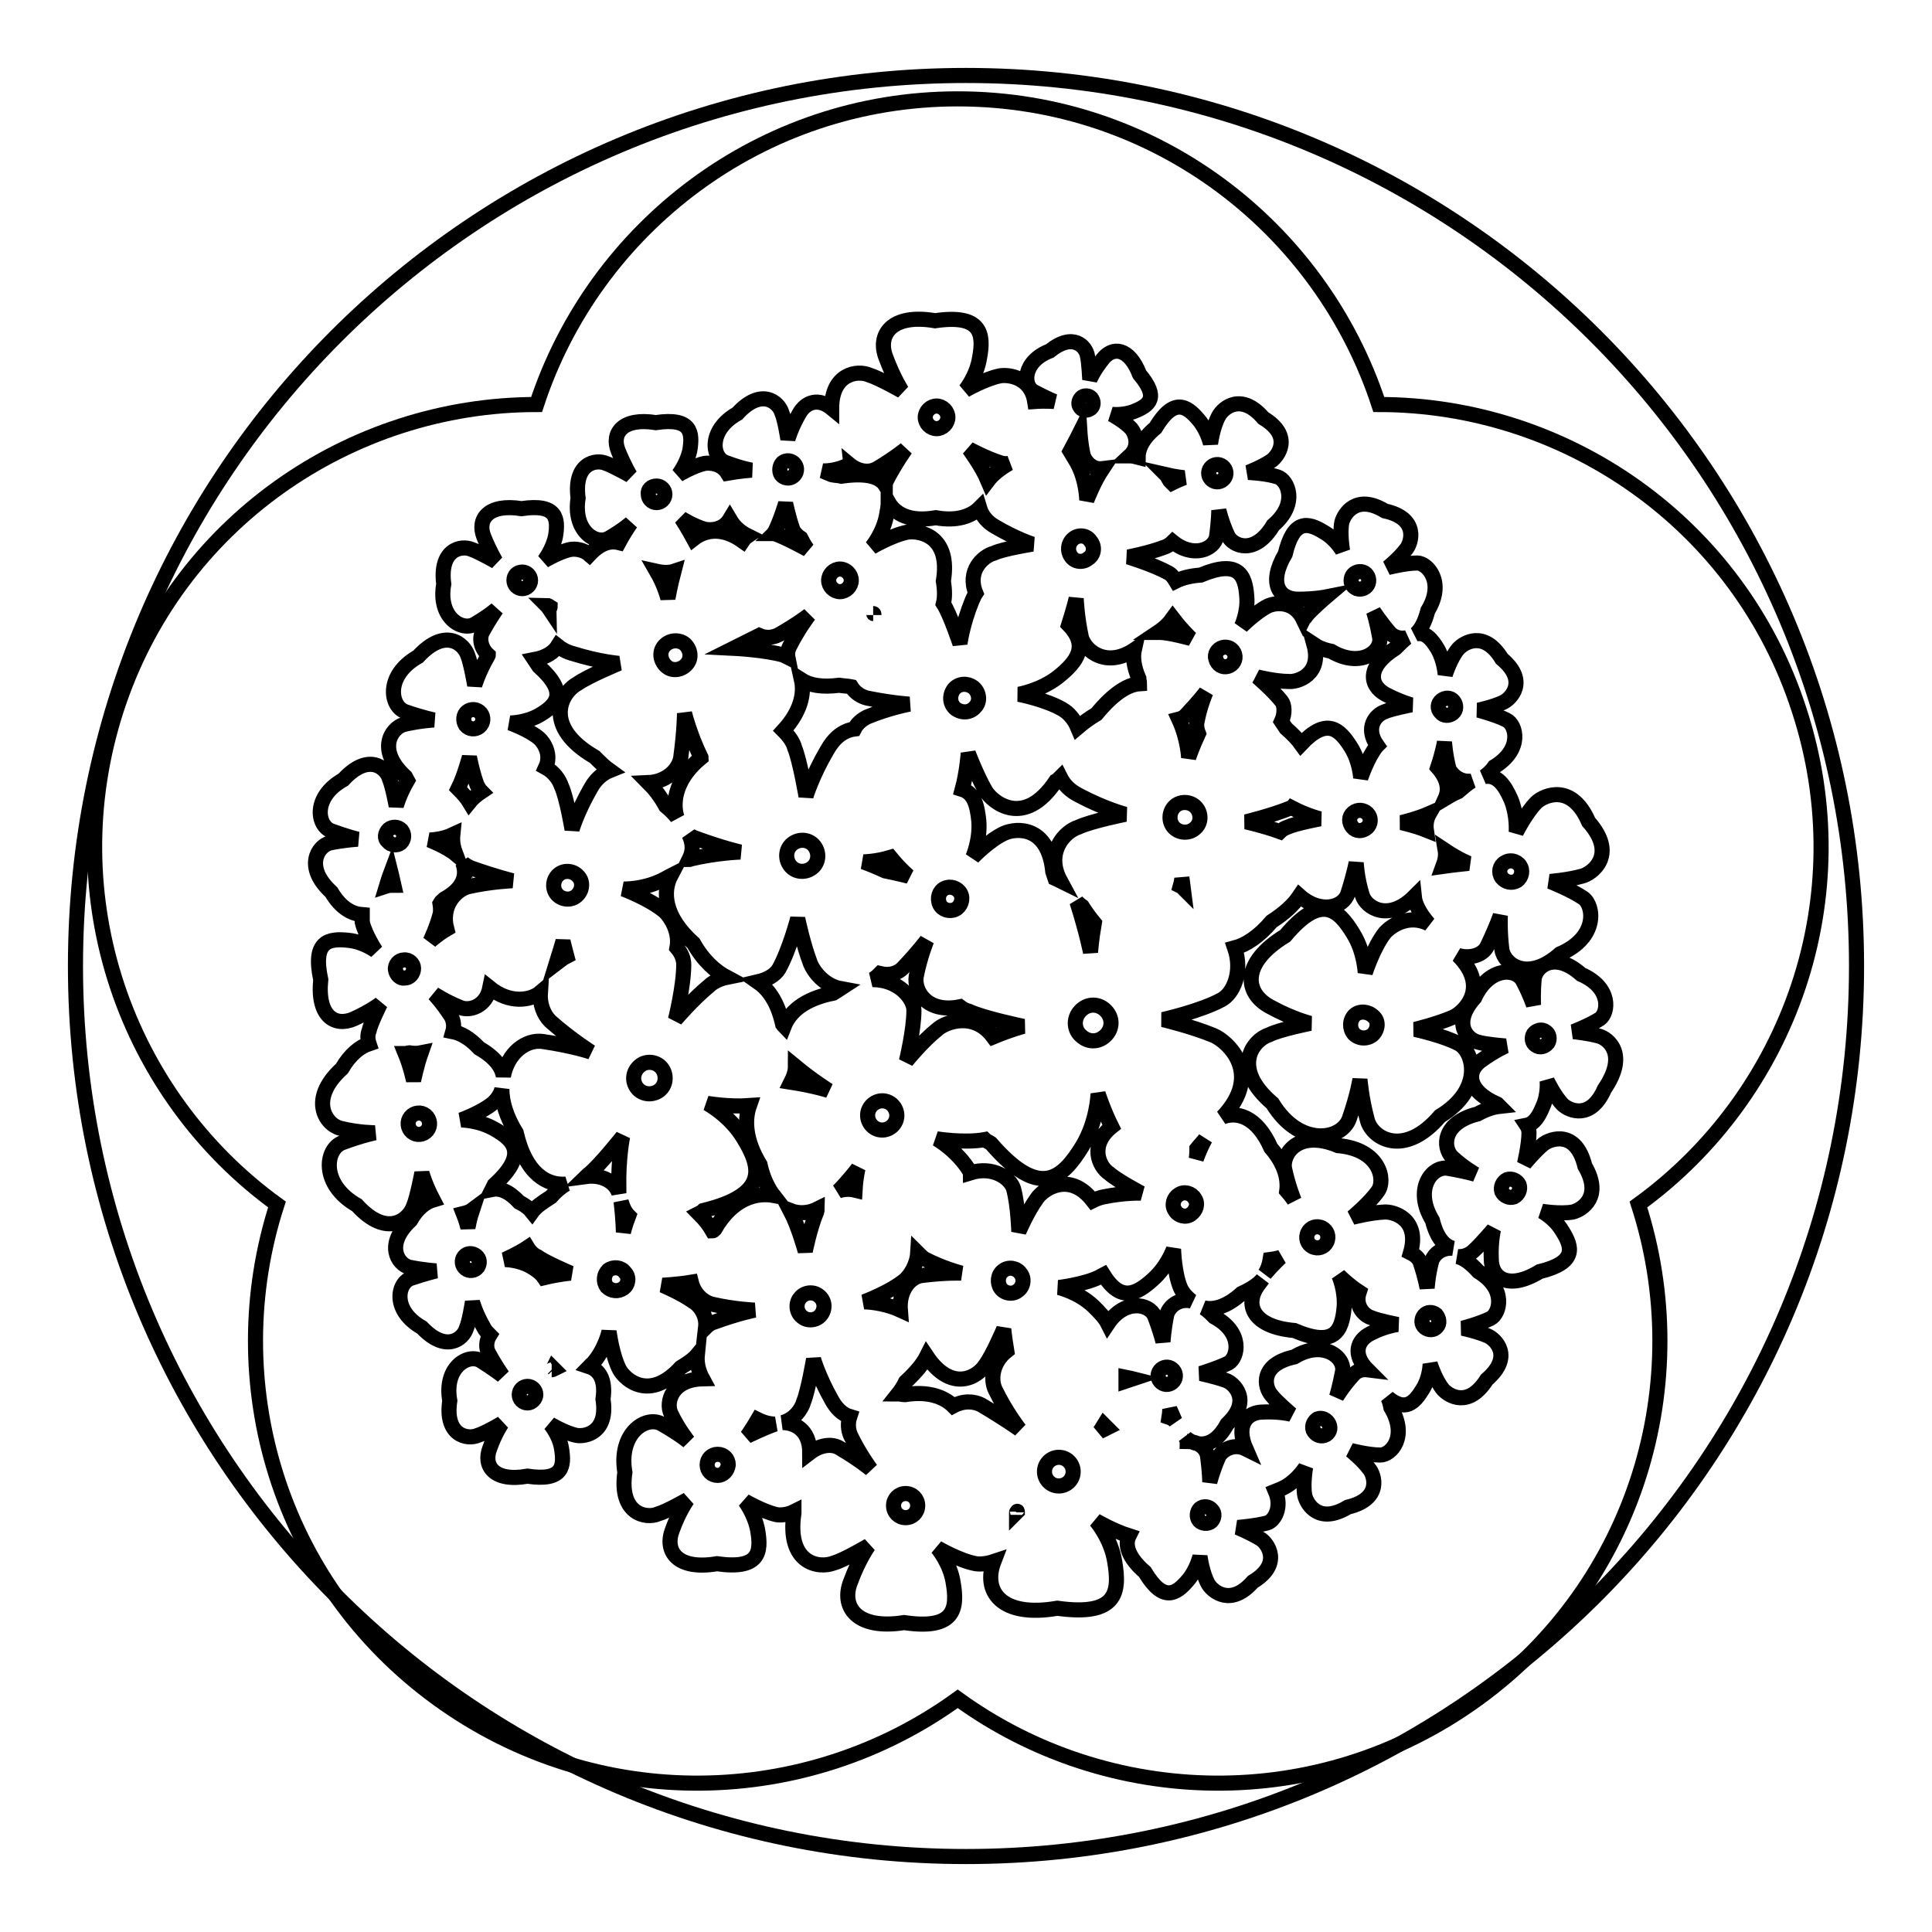
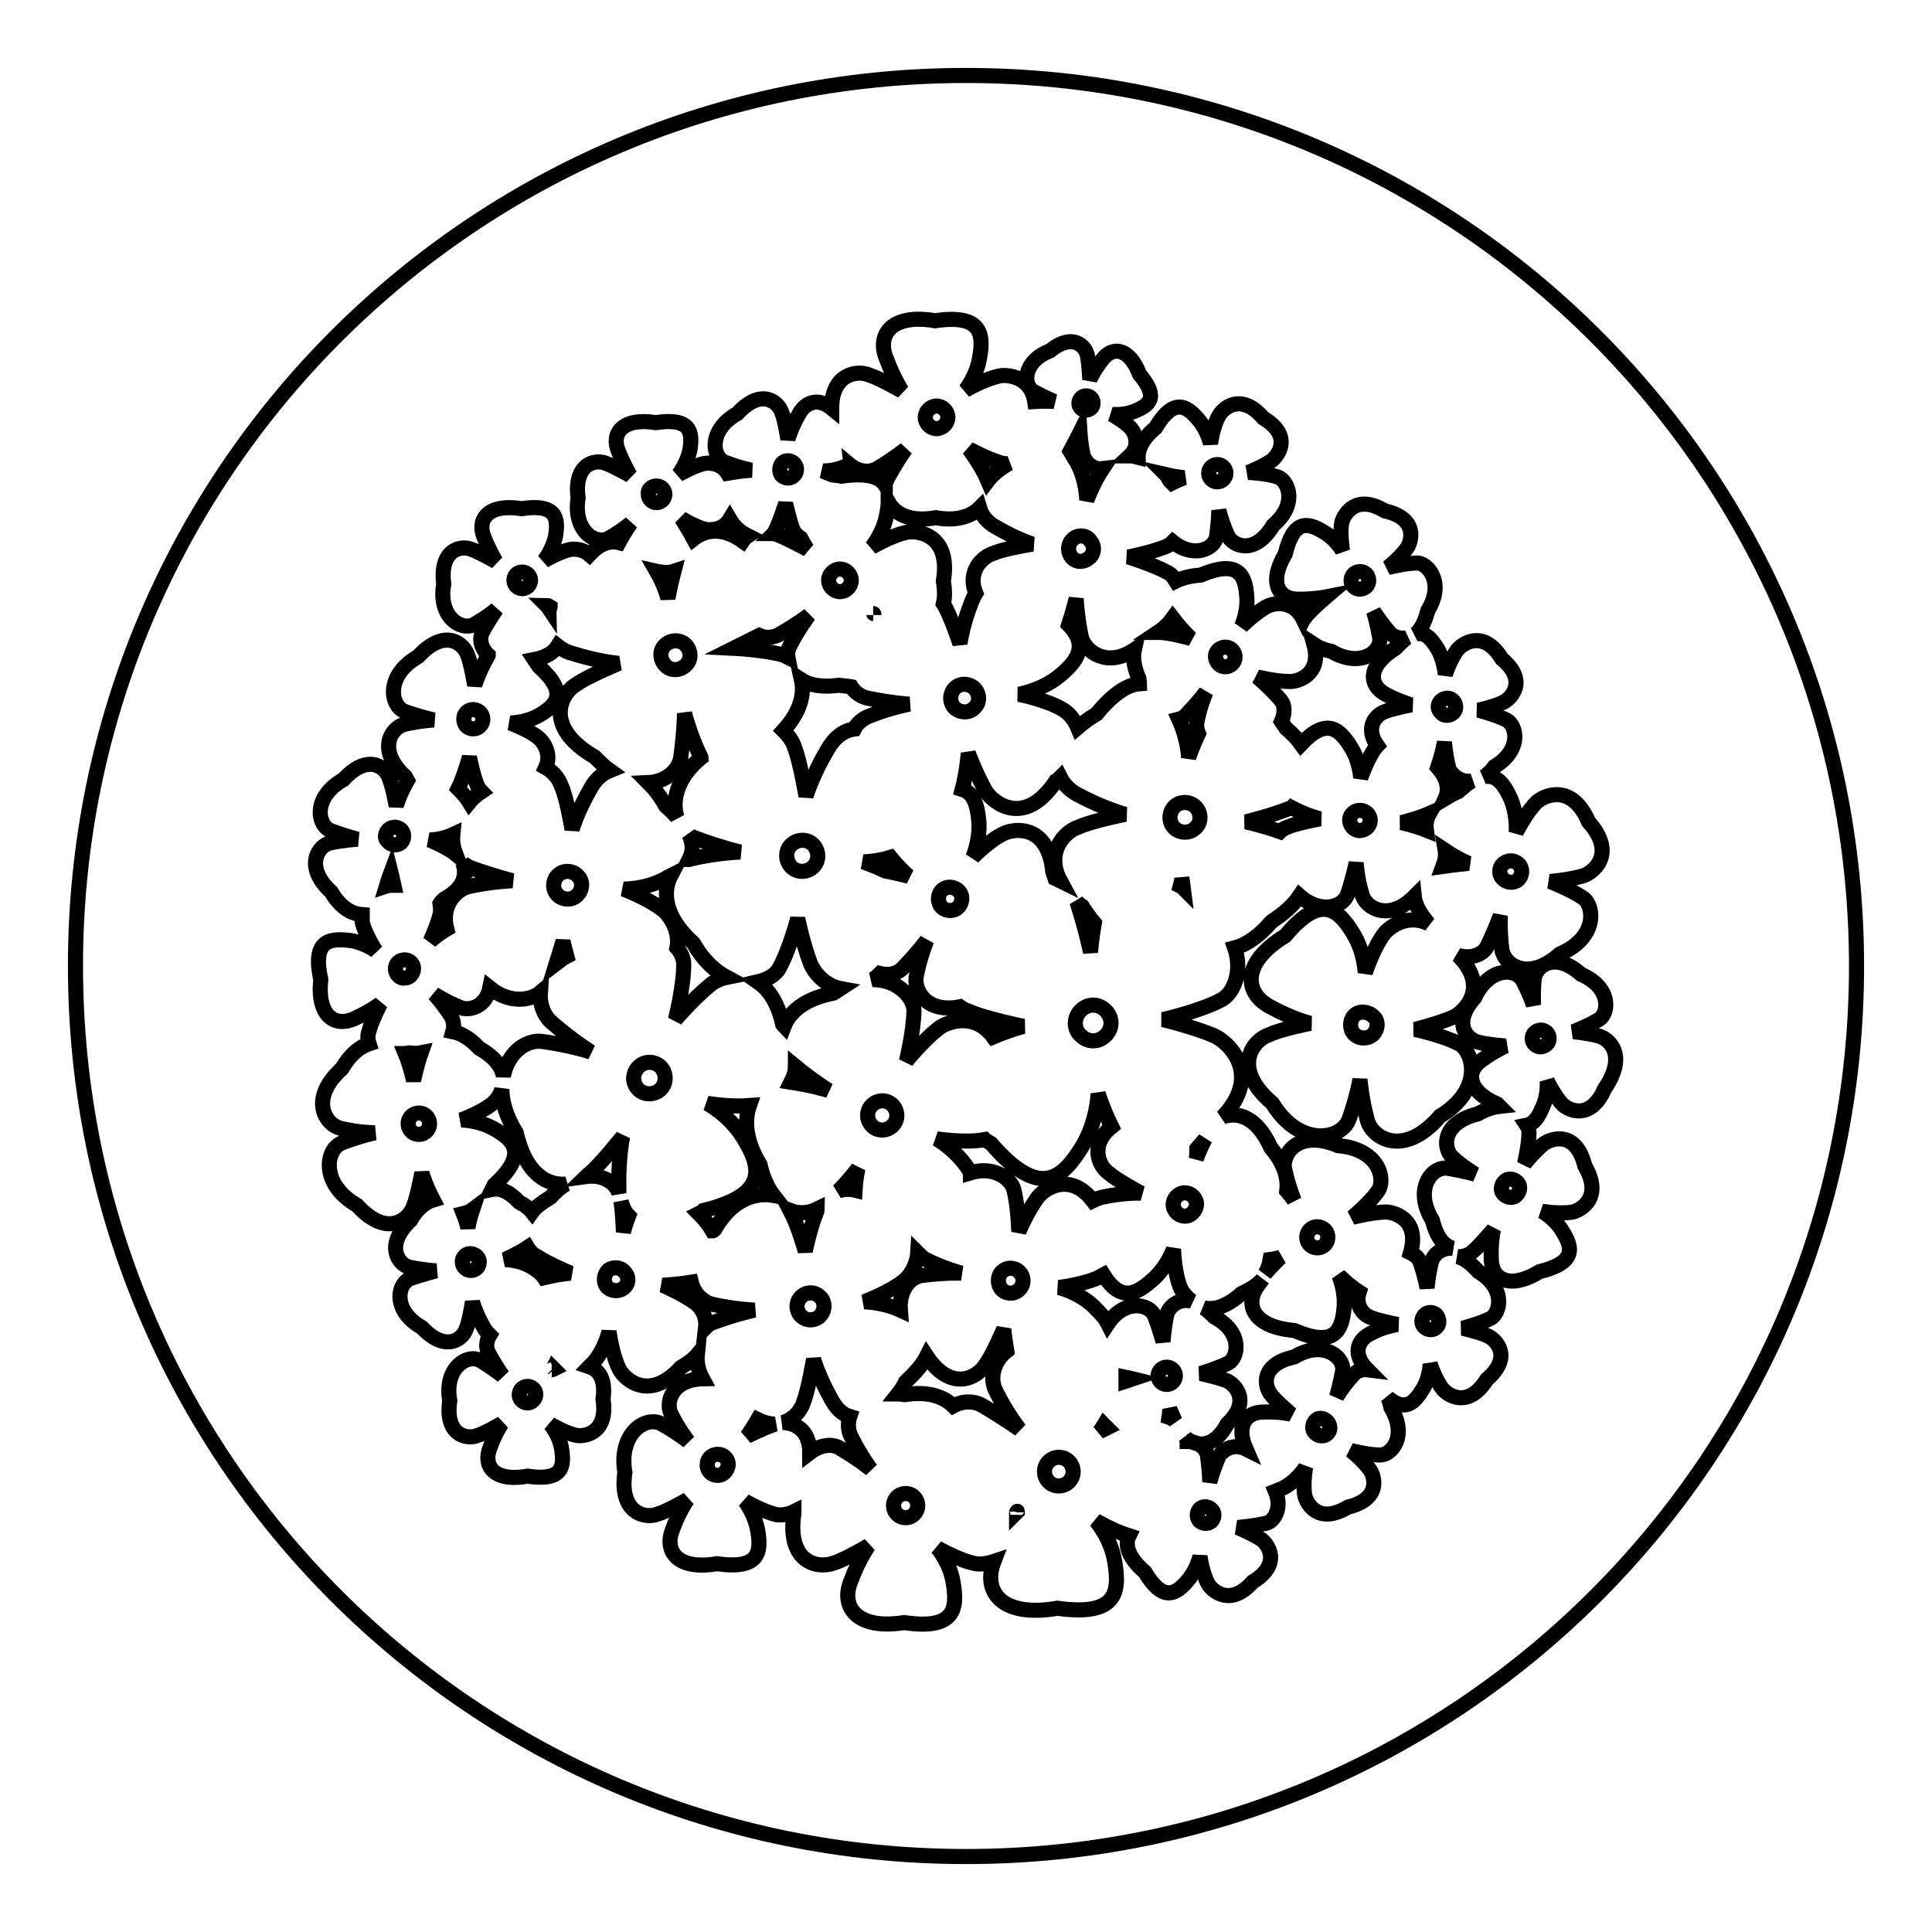
<svg xmlns="http://www.w3.org/2000/svg" version="1.1" x="0px" y="0px" viewBox="0 0 256 256" enable-background="new 0 0 256 256" xml:space="preserve">
  <g>
-     <path stroke-width="2" fill-opacity="0" stroke="#000000" d="M238.4,94.1c-8-24.8-31-40.5-55.7-40.5C175,30.1,153,13.1,126.9,13.1c-26,0-48.1,17-55.8,40.5 c-24.7,0-47.7,15.7-55.7,40.5c-8,24.8,1.3,51,21.3,65.5c-7.6,23.5,0.2,50.2,21.3,65.5c21.1,15.3,48.9,14.5,68.9,0 c20,14.5,47.8,15.3,68.9,0c21.1-15.3,28.9-42,21.3-65.5C237.1,145.1,246.5,118.9,238.4,94.1z" />
    <path stroke-width="2" fill-opacity="0" stroke="#000000" d="M10,128c0,65.2,52.8,118,118,118c65.2,0,118-52.8,118-118c0-65.2-52.8-118-118-118C62.8,10,10,62.8,10,128z " />
    <path stroke-width="2" fill-opacity="0" stroke="#000000" d="M211.9,137.3c-1.4-0.4-3.4-0.6-3.4-0.6s2.3-0.9,3.5-1.7c1.1-0.8,1.6-4.1-2.5-5.9c-3.5-3.1-5.9-1.1-6.2,0.5 c-0.2,1.9-0.1,3.6-0.1,3.6s-0.4-1.3-1.4-3.2c-0.9-1.8-4.5-1.9-6.4,2.2c-3.1,3.5-0.9,5.6,0.5,5.9c1,0.3,3.6,0.5,3.6,0.5 s-1.4,0.6-3.2,1.9c-2,1.4-2,4,2.1,5.8c0.1,0.1,0.2,0.2,0.3,0.3c-0.9,0.1-1.8,0.4-2.9,1c-4.8,1.2-4.6,4.5-3.4,5.7 c1.5,1.4,3.1,2.3,3.1,2.3s-1.3-0.4-3.7-0.8c-2.1-0.3-4.5,2.8-2,6.9c0.6,2.4,1.6,3.4,2.7,3.7c-1.5-0.1-2.5,0.8-2.8,1.7 c-0.5,1.9-0.6,3.6-0.6,3.6s-0.2-1.3-0.9-3.4c-0.2-0.6-0.7-1-1.3-1.3c1.3-4.5-2.3-5.5-3.5-5.4c-1.9,0.1-4.2,0.7-4.2,0.7 s2.3-1.9,3.4-3.5c1-1.4,0.3-5.5-5.3-6c-5.3-2.2-7.4,1.1-7.1,3c0.5,2.4,1.3,4.3,1.3,4.3s-0.3-0.5-1-1.3c0.2-1.5-0.2-3.5-2.1-5.7 c-1.9-4.3-4.6-4.8-6.4-4.1c5.4-5.7,0.7-10-1.2-10.8c-2.9-1.2-6.7-2.1-6.7-2.1s4.9-1.1,7.7-2.6c1.6-0.8,2.9-3.7,1.8-6.9 c1.5-0.4,3.2-1.5,4.9-3.5c1.7-1.1,2.9-2.2,3.7-3.4c2.7,2.4,5.8,1.6,6.4-0.3c0.8-2.5,1.1-4.1,1.1-4.1s0.1,2.1,0.8,4.3 c0.5,1.7,3.5,3.6,6.9,0.2c0.1,1,0.7,2.2,1.9,3.6c-2.6-1.3-4.9,0.2-5.8,1.2c-1.5,1.9-2.6,5.3-2.6,5.3s-0.1-2.8-1.6-5.2 c-2-3.3-4.3-5.3-9,0.3c-5.9,3.6-5.4,7.6-2,9.4c2.9,1.6,5.3,2.2,5.3,2.2s-4,0.8-5.4,1.5c-2.2,0.7-5.1,4.4,0.4,9.1 c3.6,5.9,9.2,4.9,10.2,2c1.1-3.2,1.4-5.2,1.4-5.2s0.2,2.6,1,5.5c0.7,2.4,4.9,4.9,9.6-0.6c5.9-3.6,4.4-8.6,2.5-9.6 c-2.1-1.1-5.8-1.9-5.8-1.9s2.9-0.7,5-1.6c1.4-0.6,5-3.9,0.7-8.2c1.7,0.5,3.4-0.1,3.9-1.3c1.2-2.5,1.7-4,1.7-4s-0.1,2.1,0.2,4.5 c0.3,2,3.4,4.4,7.7,0.6c5.1-2.2,4.5-6.4,3.1-7.4c-1.6-1.1-4.4-2.2-4.4-2.2s2.4-0.2,4.2-0.7c1.3-0.3,4.8-2.8,0.9-7.2 c-2.2-5.1-5.8-3.6-6.9-2.6c-1.4,1.4-2.7,4-2.7,4s0.2-2.2-0.7-4.4c-0.8-1.8-1.8-3.3-3.5-3c0.4-0.3,0.9-0.7,1.3-1.3 c3.8-2.3,2.9-5.6,1.6-6.2c-1.4-0.7-3.7-1.3-3.7-1.3s1.9-0.4,3.2-1c1-0.4,3.5-2.8-0.1-5.8c-2.3-3.8-5-2.2-5.8-1.3 c-1,1.2-1.7,3.4-1.7,3.4s-0.1-1.8-1-3.4c-0.8-1.3-1.6-2.3-2.9-2c0.7-0.6,1.2-1.6,1.6-3.1c2.3-3.8-0.1-6.3-1.4-6.3 c-1.5,0-3.9,0.6-3.9,0.6s1.5-1.2,2.4-2.4c0.7-0.8,1.8-4.1-2.8-5.1c-3.8-2.3-5.4,0.4-5.7,1.5c-0.3,1.5,0.1,3.8,0.1,3.8 s-0.9-1.6-2.5-2.5c-2.1-1.3-4-1.7-5.1,2.9c-2.3,3.9-0.8,6,1.7,6c2.2,0,3.7-0.3,3.7-0.3s-2,1.7-2.6,2.5c-0.1,0.2-0.3,0.3-0.4,0.5 c-1.2-2.5-3.6-2.3-4.7-1.8c-1.6,0.8-3.5,2.7-3.5,2.7s0.9-1.9,0.7-4c-0.2-2.8-1.1-4.9-6.1-2.8c-1.4,0.1-2.5,0.4-3.3,0.8 c-0.3-0.5-0.6-0.9-1-1.1c-2-1.1-5.3-2.1-5.3-2.1s2.7-0.5,4.8-1.3c0.3-0.1,0.7-0.3,1.1-0.7c2.7,2.2,5.5,1,5.8-0.7 c0.3-2.2,0.3-3.5,0.3-3.5s0.4,1.7,1.2,3.4c0.7,1.4,3.6,2.6,6-1.4c3.4-2.9,1.9-6,0.6-6.4c-1.5-0.5-3.9-0.6-3.9-0.6s1.8-0.7,3-1.5 c0.9-0.6,3-3.3-1-5.7c-2.9-3.4-5.3-1.4-5.9-0.3c-0.8,1.4-1.1,3.7-1.1,3.7s-0.4-1.8-1.6-3.2c-1.6-1.9-3.3-2.9-5.7,1.1 c-1.7,1.4-2.3,2.8-2.3,3.9c-0.4-0.1-0.7-0.2-1.1-0.2c1.4-1.3,0.7-3,0.2-3.6c-0.9-1-2.6-1.9-2.6-1.9s1.5,0.2,3-0.4 c2-0.8,3.3-1.8,0.7-4.9c-1.4-3.6-3.6-3.7-4.9-2c-1.2,1.5-1.7,2.7-1.7,2.7s-0.1-2.2-0.3-3.1c-0.2-1.3-1.9-3.2-5-0.7 c-3.6,1.4-3.6,4.6-2.1,5.4c1.7,0.9,2.7,1.3,2.7,1.3s-1.2-0.1-2.6,0c-0.5-3.2-3.4-3.6-4.6-3.4c-2,0.4-4.6,1.9-4.6,1.9 s1.5-1.8,1.9-4.3c0.6-3.2,0.2-5.8-5.9-4.9c-5.8-1-7.7,1.9-6.5,4.9c1,2.7,2.1,4.4,2.1,4.4s-3-1.7-4.3-2.1c-1.6-0.7-5-0.2-5,4.4 c-1.7-1.4-3.4-0.9-4.3,0.7c-1.1,1.9-1.5,3.4-1.5,3.4s-0.4-2.6-0.8-3.5c-0.4-1.4-2.7-3.4-5.9,0.1c-3.9,2.2-3.4,5.9-1.5,6.5 c2.1,0.8,3.4,1,3.4,1s-1.5,0.1-3.2,0.4c-0.8-1.3-2.3-1.4-3-1.3c-1.5,0.3-3.5,1.5-3.5,1.5s1.1-1.4,1.5-3.2c0.4-2.4,0.2-4.4-4.5-3.7 c-4.4-0.7-5.9,1.4-5,3.7c0.8,2,1.6,3.3,1.6,3.3s-2.3-1.3-3.2-1.6c-1.4-0.6-4.3,0-3.7,4.6c-0.7,4.4,2.4,6.3,4.1,5.3 c1.9-1.1,2.9-2,2.9-2s-0.8,1.1-1.6,2.6c-1.2-0.3-2.5,0.1-3.9,1.6c-0.8-0.7-1.9-0.8-2.5-0.7c-1.5,0.3-3.5,1.5-3.5,1.5 s1.1-1.4,1.5-3.2c0.4-2.4,0.2-4.4-4.5-3.7c-4.4-0.7-5.9,1.4-5,3.7c0.8,2,1.6,3.3,1.6,3.3s-2.3-1.3-3.2-1.6c-1.4-0.6-4.3,0-3.7,4.6 c-0.8,4.4,2.4,6.3,4.1,5.3c1.9-1.1,2.9-2,2.9-2s-1,1.4-1.9,3.1c-0.4,0.8-0.2,2.1,0.8,3c0,0.1-0.1,0.1-0.1,0.2 c-1.2,2.1-1.7,3.8-1.7,3.8s-0.5-2.9-0.9-3.9c-0.5-1.6-3-3.8-6.6,0.1c-4.4,2.5-3.7,6.6-1.7,7.3c2.3,0.8,3.8,1.1,3.8,1.1 s-1.9,0.1-4,0.6c-1.7,0.5-3.6,3.4,0.2,6.9c0.1,0.2,0.2,0.3,0.3,0.5c-1.1,1.9-1.5,3.4-1.5,3.4s-0.5-2.7-0.9-3.6 c-0.4-1.5-2.8-3.5-6.1,0.1c-4.1,2.3-3.5,6.1-1.6,6.8c2.2,0.8,3.5,1.1,3.5,1.1s-1.8,0.1-3.7,0.5c-1.6,0.4-3.4,3.2,0.2,6.5 c1.3,2.2,2.8,2.9,4.1,3c0,0.4,0,0.8,0,1c0.4,1.7,1.8,3.8,1.8,3.8s-1.6-1.2-3.6-1.4c-2.7-0.3-4.8,0.1-3.7,5.2 c-0.5,4.9,1.9,6.3,4.4,5.2c2.2-1,3.5-2,3.5-2s-1.3,2.6-1.5,3.6c-0.2,0.5-0.2,1.1,0,1.7c-1.2,0.4-2.5,1.4-3.6,3.3 c-4.4,4-2.2,7.4-0.2,7.9c2.4,0.6,4.6,0.6,4.6,0.6s-1.6,0.3-4.3,1.3c-2.3,0.8-3,5.5,1.9,8.3c4,4.4,6.9,1.9,7.5,0.1 c0.5-1.2,1.1-4.4,1.1-4.4s0.4,1.5,1.5,3.6c-1,0.3-2.1,1.1-3,2.7c-3.4,3.2-1.7,5.8-0.2,6.2c1.9,0.4,3.6,0.5,3.6,0.5s-1.3,0.3-3.4,1 c-1.8,0.7-2.4,4.3,1.5,6.5c3.2,3.4,5.5,1.5,5.9,0.1c0.4-0.9,0.8-3.5,0.8-3.5s0.4,1.5,1.5,3.4c0.2,0.4,0.5,0.7,0.8,1 c-0.5,0.8-0.5,1.7-0.2,2.3c0.9,1.7,1.9,3.1,1.9,3.1s-1-0.8-2.9-2c-1.7-1-4.9,0.9-4.1,5.3c-0.7,4.6,2.3,5.2,3.7,4.6 c1-0.3,3.2-1.6,3.2-1.6s-0.9,1.3-1.6,3.3c-0.9,2.3,0.5,4.5,5,3.7c4.7,0.7,4.9-1.3,4.5-3.7c-0.3-1.8-1.5-3.2-1.5-3.2s2,1.2,3.5,1.5 c1.2,0.2,4.2-0.4,3.5-4.8c0.4-2.7-0.6-3.9-1.8-4.3c0.1-0.1,0.2-0.3,0.4-0.4c1.7-1.9,2.2-4.3,2.2-4.3s0.4,3.2,1.4,5.1 c0.8,1.4,4,4.2,8.1-0.3c1-0.6,1.7-1.1,2.2-1.7c-0.1,1,0.1,2.1,0.7,3.2c-4.1,0.1-4.9,3.1-4.2,4.6c1,2.1,2.3,3.7,2.3,3.7 s-1.2-1-3.5-2.3c-2-1.2-5.8,1.1-4.9,6.4c-0.8,5.5,2.8,6.2,4.4,5.5c1.1-0.3,3.9-1.9,3.9-1.9s-1.1,1.5-2,4c-1.1,2.8,0.6,5.4,5.9,4.5 c5.6,0.8,5.9-1.5,5.4-4.4c-0.4-2.2-1.7-3.9-1.7-3.9s2.4,1.4,4.2,1.8c0.6,0.1,1.5,0,2.3-0.4c0,0.1,0,0.2,0,0.2 c-1,6.7,3.3,7.4,5.3,6.6c1.4-0.4,4.6-2.3,4.6-2.3s-1.3,1.8-2.4,4.8c-1.3,3.3,0.8,6.4,7.1,5.4c6.7,1,7.1-1.8,6.5-5.3 c-0.4-2.6-2.1-4.6-2.1-4.6s2.9,1.7,5.1,2.1c0.6,0.1,1.5,0,2.4-0.3c-1.5,3.9,0.9,7.5,8.4,6.2c7.9,1.1,8.3-2.1,7.6-6.2 c-0.5-3.1-2.5-5.4-2.5-5.4s2.2,1.3,4.4,2c-0.6,1.2-0.1,2.9,2.1,4.8c2.4,4,4.1,3,5.7,1.1c1.2-1.4,1.6-3.2,1.6-3.2s0.3,2.3,1.1,3.7 c0.6,1,3,3,5.9-0.3c4-2.4,1.9-5.2,1-5.7c-1.3-0.8-3-1.5-3-1.5s2.4-0.2,3.9-0.6c1-0.3,2-2.1,1.1-4.2c0.5-0.2,1-0.4,1.5-0.7 c1.6-1,2.5-2.5,2.5-2.5s-0.4,2.3-0.1,3.8c0.3,1.2,1.9,3.8,5.7,1.5c4.6-1.1,3.5-4.3,2.8-5.1c-0.9-1.2-2.4-2.4-2.4-2.4 s2.3,0.6,3.9,0.6c1.4,0,3.7-2.4,1.4-6.3c-0.1-0.5-0.2-0.9-0.4-1.3c2.3,1.9,3.5,0.7,4.6-1.1c1-1.6,1-3.4,1-3.4s0.7,2.2,1.7,3.4 c0.8,0.9,3.4,2.5,5.8-1.3c3.6-3.1,1.1-5.4,0.1-5.8c-1.4-0.6-3.3-1-3.3-1s2.3-0.6,3.7-1.3c1.2-0.6,2.2-3.9-1.6-6.2 c-1-1.1-1.9-1.8-2.8-2c0.9,0.1,1.7-0.3,2.2-0.8c0.8-0.7,2.6-2.8,2.6-2.8s-0.4,1.6-0.3,3.9c0,2.6,2.3,4.2,6.4,1.7 c4.9-1.2,4.4-3.2,3-5.4c-1-1.7-2.7-2.6-2.7-2.6s2.4,0.4,4.1,0.1c1.2-0.3,4-2,1.6-6.1c-1.2-4.9-4.6-3.6-5.5-2.9 c-1.2,1-2.5,2.6-2.5,2.6s0.6-2.5,0.6-4.1c0-0.3-0.1-0.7-0.3-1c1-0.2,1.6-1.2,2.1-2.4c0.8-1.7,0.6-3.5,0.6-3.5s1,2.1,2.1,3.2 c0.9,0.8,3.7,2,5.5-2.1C215.8,139.6,213,137.6,211.9,137.3L211.9,137.3z M181.9,137.1c-0.7,0.6-1.8,0.6-2.5-0.1 c-0.6-0.7-0.6-1.8,0.1-2.5c0,0,0,0,0,0c0.7-0.6,1.8-0.5,2.5,0.2C182.7,135.3,182.6,136.4,181.9,137.1z M199.4,114.3 c0.6-0.4,1.5-0.3,2,0.4c0.4,0.6,0.3,1.5-0.4,2c0,0,0,0,0,0c-0.7,0.4-1.5,0.2-2-0.4C198.5,115.6,198.7,114.7,199.4,114.3z M160.4,62 c0.4-0.5,1.1-0.6,1.6-0.2c0.5,0.4,0.6,1.1,0.2,1.6l0,0c-0.4,0.5-1.1,0.6-1.6,0.2S160,62.5,160.4,62z M173.2,163.6 c0.2-0.8,1-1.2,1.7-1c0.8,0.2,1.2,1,1,1.7c-0.2,0.8-1,1.2-1.7,1C173.4,165.1,173,164.3,173.2,163.6z M169.7,166.6 c0,0-0.9,0.8-2.1,2.2c0.4-0.6,0.6-1.3,0.7-1.9C169.1,166.8,169.7,166.6,169.7,166.6L169.7,166.6z M159.7,150.9 c-0.8,1.5-1.2,2.7-1.2,2.7s0.1-0.5,0.1-1.4C159,151.7,159.4,151.3,159.7,150.9z M122.2,169c-1.7,0.2-3.1,2.1-2.9,4.6 c-2.4-1.1-4.8-1.1-4.8-1.1s3.5-1.3,5.4-2.9c0.7-0.6,1.6-2,1.7-3.6c0.3,0.3,0.6,0.6,0.9,0.8c2.5,1.3,4.9,1.9,4.9,1.9 S125.5,168.6,122.2,169z M108.8,174.2c-0.6,0.8-1.8,0.9-2.5,0.3c-0.8-0.6-0.9-1.8-0.3-2.5c0.6-0.8,1.8-0.9,2.5-0.3 C109.3,172.3,109.4,173.4,108.8,174.2L108.8,174.2z M108.2,160.6c-0.9,2.2-1.5,5.2-1.5,5.2s-0.9-3.3-2-5.4c1.3,0.5,2.6,0.3,3.6-0.2 C108.3,160.3,108.2,160.5,108.2,160.6z M94.7,162.9c-0.1,0.1-0.2,0.2-0.3,0.2c-0.4-0.7-1-1.5-1.8-2.3c0.2-0.1,0.4-0.2,0.6-0.4 c8.6-2.1,7.7-5.7,5.3-9.6c-1.8-3-4.8-4.6-4.8-4.6s2.9,0.5,5.6,0.3c-0.7,2-0.5,4.7,1.4,7.8c0.4,1.8,1.1,3.2,1.8,4.1 C100.3,158,97.1,158.7,94.7,162.9z M82.3,159.2c0.2,0.7,0.5,1.4,1,1.9c-0.5,1.3-0.7,2.2-0.7,2.2S82.6,161.8,82.3,159.2z  M69.9,165.3c0.3,0.5,0.8,1,1.3,1.2c1.1,0.8,4.4,2.2,4.4,2.2s-1.4,0.1-3.5,0.6c-0.4-0.6-1.1-1.1-1.8-1.5c-1.6-0.9-3.4-0.9-3.4-0.9 S68.7,166.1,69.9,165.3z M73,158.6c-1.1,0.7-2,1.3-2.5,2c-0.4-0.5-0.9-0.9-1.7-1.3c-1.4-1.5-2.6-1.9-3.6-1.7 c0.1-0.2,0.2-0.4,0.3-0.6c4.4-4,2.7-5.9,0-7.4c-2.1-1.2-4.4-1.2-4.4-1.2s2.8-1,4.3-2.3c0.4-0.4,0.9-1,1.1-1.8 c0,1.7,0.6,3.7,1.9,5.8c1.3,5.6,4.2,7,6.6,6.8C74.3,157.3,73.6,157.9,73,158.6L73,158.6z M52.4,128.5c-0.1-0.7,0.5-1.3,1.1-1.3 c0.7-0.1,1.3,0.5,1.3,1.1c0,0,0,0,0,0c0,0.7-0.5,1.3-1.2,1.3C53.1,129.7,52.5,129.2,52.4,128.5z M60,110.6c-0.1,1,0.1,1.8,0.4,2.6 c-1.2-1-3.5-1.9-3.5-1.9S58.5,111.3,60,110.6z M58.9,119.1c2.9-1.6,2.9-3.5,2.4-4.8c0.3,0.3,0.7,0.5,1.1,0.7 c3.4,1.2,5.5,1.7,5.5,1.7s-2.8,0.1-5.9,0.8c-1.7,0.5-3.6,2.6-2.8,5.6c-1.2,0.7-2.2,1.6-2.2,1.6s0.9-1.9,1.3-3.5 c0.1-0.3,0.1-0.9,0-1.5C58.4,119.5,58.7,119.3,58.9,119.1z M62.6,160.3c-0.4,1.2-0.6,2.4-0.6,2.4s-0.2-0.9-0.6-1.9 C61.8,160.7,62.2,160.6,62.6,160.3z M71.9,138c-2.2-0.3-4.6,1.5-5.2,4.6c-0.2-1.2-1.1-2.5-3.2-3.7c-1.3-1.4-2.5-2-3.5-2.2 c0.2-0.7,0.1-1.4-0.2-2c-1.3-2-2.3-3-2.3-3s1.5,1,3.5,1.8c1.2,0.5,3.4-0.1,3.9-2.6c2.6,2.1,5.4,1.7,6.7,0.6 c-0.1,1.5,0.4,2.9,1.3,3.8c2.7,2.4,5.4,4.1,5.4,4.1S76,138.6,71.9,138z M90.7,85.3c0.8,0.7,1,1.9,0.3,2.7c-0.7,0.8-1.9,1-2.7,0.3 l0,0c-0.8-0.7-1-1.9-0.3-2.7C88.7,84.8,89.9,84.7,90.7,85.3z M90.2,100.4c0.5-3.7,0.5-5.9,0.5-5.9s0.7,2.8,2.1,5.7 c0,0.1,0.1,0.1,0.1,0.2c-3.2,2.6-3.9,5.7-3.2,7.9c-0.4-0.5-0.9-1-1.5-1.5c-0.7-1.3-1.5-2.3-2.3-3.1 C88.2,103.6,89.9,102.1,90.2,100.4z M100.6,84.2c0.9,0.4,1.8,0.3,2.6-0.1c2.6-1.5,4-2.6,4-2.6s-1.4,1.8-2.6,4.2 c-0.2,0.4-0.3,0.9-0.2,1.4c-0.2-0.1-0.4-0.2-0.6-0.3c-2.5-0.7-6.6-0.9-6.6-0.9S98.8,85.1,100.6,84.2z M115.7,81.3 c0,0,0.1,0,0.1,0.1c0,0,0,0,0,0.1C115.8,81.3,115.7,81.3,115.7,81.3z M140.5,103c0.5,1,1.3,1.8,2.5,2.4c3.4,1.8,6.1,2.5,6.1,2.5 s-4.5,0.9-6.2,1.7c-1.9,0.6-4.4,3.4-2.4,7.1c-0.2-0.1-0.5-0.2-0.7-0.3c-0.1-0.3-0.2-0.6-0.3-0.9c-0.6-6.1-4.8-5.8-6.4-5.1 c-2,0.9-4.2,3.2-4.2,3.2s1-2.3,0.8-4.8c-0.2-2-0.6-3.7-2.2-4.2c0.6-2.2,0.8-4.8,0.8-4.8s1.1,2.9,2.3,5c0.9,1.5,5.1,5,9.3-1.3 C140.1,103.4,140.3,103.2,140.5,103L140.5,103z M143.1,134c0.9-1,2.3-1.1,3.3-0.2h0c1,0.9,1.1,2.3,0.2,3.3c0,0,0,0,0,0 c-0.9,1-2.3,1.1-3.3,0.2c0,0,0,0,0,0C142.3,136.5,142.2,135,143.1,134z M142.7,119.5c0.2,0.2,0.4,0.4,0.7,0.6 c0.5,0.8,1.1,1.6,1.6,2.2c-0.4,2.3-0.5,3.9-0.5,3.9S144,123.6,142.7,119.5L142.7,119.5z M158.3,109.8c-0.8,0.7-2.1,0.6-2.8-0.2 c-0.7-0.8-0.6-2.1,0.2-2.8s2.1-0.6,2.8,0.2C159.2,107.8,159.2,109.1,158.3,109.8L158.3,109.8z M156.8,117.7 c-0.1-0.1-0.2-0.2-0.4-0.3c0.2-0.7,0.2-1.1,0.2-1.1S156.7,116.9,156.8,117.7z M131.6,137.4c-2.5-3.4-6.3-2-7.4-1 c-2,1.6-4.1,4.2-4.1,4.2s1-4.1,1-6.7c0-1.6-2-4.1-5.5-4.1c0.4-0.2,0.7-0.5,1-0.8c1.2,0.3,2.3,0,3-0.7c2.1-2.2,3.2-3.7,3.2-3.7 s-0.9,2.2-1.4,4.8c-0.3,1.9,1.4,4.9,5.8,4c0.4,0.3,0.8,0.5,1.2,0.6c1.9,0.9,7.2,2,7.2,2S134,136.4,131.6,137.4z M105.4,141.3 c2.3,1.9,4.4,3.2,4.4,3.2s-1.8-0.6-5-1.1C105.1,142.8,105.4,142.1,105.4,141.3z M103.9,136c-0.1-0.1-0.1-0.2-0.2-0.3 c-0.7-3.1-2-4.7-3.3-5.6c1.3-0.3,2.3-0.9,2.8-1.7c1.4-2.5,2.5-6.7,2.5-6.7s0.7,3.4,1.7,6c0.4,1,1.8,2.9,4,3.3 c-0.3,0.2-0.7,0.4-1,0.6C106.4,132.4,104.6,134.2,103.9,136z M91.3,110.6c0.2,0.2,0.5,0.3,0.7,0.4c3.8,1.4,6.1,1.9,6.1,1.9 s-3.1,0.1-6.5,0.9c-0.1,0-0.2,0.1-0.3,0.1C91.8,112.9,91.9,111.9,91.3,110.6z M106.2,90.1c1.1,0.7,2.7,1,5,0.7 c0.6,0.1,1.1,0.1,1.6,0.2c0.5,0.8,1.3,1.3,2.1,1.5c3.5,0.7,5.6,0.8,5.6,0.8s-2.7,0.5-5.6,1.7c-0.6,0.3-1.3,0.8-1.7,1.6 c-1.5,0.2-2.7,1.2-3.6,2.8c-2,3.4-2.8,6.1-2.8,6.1s-0.8-4.7-1.5-6.4c-0.2-0.8-0.8-1.6-1.5-2.3C106.1,94.3,106.6,91.9,106.2,90.1z  M111.3,75.4c0.8,0,1.5,0.7,1.5,1.5c0,0.8-0.7,1.5-1.5,1.5l0,0c-0.8,0-1.5-0.7-1.5-1.5C109.8,76.1,110.5,75.4,111.3,75.4z  M126.3,120.6c-0.8,0.2-1.7-0.2-1.9-1.1c-0.2-0.8,0.2-1.7,1.1-1.9c0,0,0,0,0,0c0.8-0.2,1.7,0.3,1.9,1.1 C127.6,119.5,127.1,120.4,126.3,120.6z M114.4,114.2c0,0,1.6,0,3.6-0.6c1.3,1.6,2.4,2.5,2.4,2.5s-1.6-0.4-3.1-0.7 C115.8,114.7,114.4,114.2,114.4,114.2z M107.6,115c-0.9,0.7-2.2,0.6-2.9-0.3c-0.7-0.9-0.6-2.2,0.3-2.9c0,0,0,0,0,0 c0.9-0.7,2.2-0.6,2.9,0.3C108.6,113,108.5,114.3,107.6,115z M116.2,146c1-0.4,2.1,0.1,2.5,1.1c0.4,1-0.1,2.1-1.1,2.5 c-1,0.4-2.1-0.1-2.5-1.1C114.7,147.5,115.2,146.4,116.2,146L116.2,146z M129.2,93.7c-0.7,0.8-1.8,0.8-2.6,0.2 c-0.8-0.7-0.8-1.8-0.2-2.6c0.7-0.8,1.8-0.8,2.6-0.2C129.8,91.8,129.9,93,129.2,93.7L129.2,93.7z M88.2,116.4 c0.2-0.1,0.5-0.3,0.7-0.4c-1.1,2.1-1,5.4,3,9c1.3,2.3,2.9,3.7,4.4,4.5c-1,0.2-1.9,0.7-2.3,1.1c-2.2,1.8-4.5,4.5-4.5,4.5 s1.1-4.4,1.1-7.3c0-0.7-0.3-1.5-0.9-2.2c0.4-2.1-0.8-4-1.6-4.8c-2-1.7-5.5-3-5.5-3S85.5,117.9,88.2,116.4L88.2,116.4z M76.4,118.7 c-0.8,0.7-2,0.5-2.6-0.2c-0.7-0.8-0.5-2,0.2-2.6c0,0,0,0,0,0c0.8-0.7,2-0.5,2.6,0.2C77.3,116.8,77.2,118,76.4,118.7 C76.4,118.7,76.4,118.7,76.4,118.7z M74.6,124.7c0,0,0.2,0.9,0.5,2c-0.6,0.3-1,0.7-1.4,1C74.2,126.1,74.6,124.7,74.6,124.7z  M85.3,140.9c1.1-0.4,2.3,0.1,2.7,1.2c0.4,1.1-0.1,2.3-1.2,2.7c-1.1,0.4-2.3-0.1-2.7-1.2C83.7,142.6,84.2,141.4,85.3,140.9z  M113.7,154.8c0,0-0.3,1.1-0.4,2.9c-0.8-0.2-1.6-0.1-2.2,0.1C112.4,156.5,113.7,154.8,113.7,154.8z M128.6,155.4 c0-0.1-0.1-0.2-0.1-0.2c-1.7-2.8-4.4-4.3-4.4-4.3s3.7,0.6,6.4,0.1c0.2,0.2,0.5,0.3,0.8,0.5c6.4,7.4,9.4,4.8,12.1,0.4 c2-3.3,2.1-7,2.1-7s0.7,2.2,1.8,4.4c-3,2.4-1.7,5.3-0.3,6.2c1,0.9,4.2,2.6,4.2,2.6s-2.1-0.1-5,0.5c-0.5,0.1-1,0.3-1.4,0.5 c-3.1-4-6.6-1.5-7.4-0.3c-1.3,1.8-2.4,4.4-2.4,4.4s-0.1-3.5-0.7-5.7C133.8,156,131.5,154.5,128.6,155.4z M132.9,168.4 c0.7-0.6,1.8-0.4,2.3,0.3c0.6,0.7,0.4,1.8-0.3,2.3c-0.7,0.6-1.8,0.4-2.3-0.3C132.1,170,132.2,168.9,132.9,168.4z M149.2,183 c0-0.2,0-0.3,0-0.5c0.5,0.1,0.9,0.2,0.9,0.2S149.8,182.8,149.2,183L149.2,183z M153.7,181.6c0.4-0.5,1.1-0.6,1.6-0.2 c0.5,0.4,0.6,1.1,0.2,1.6c-0.4,0.5-1.1,0.6-1.6,0.2C153.4,182.8,153.3,182.1,153.7,181.6z M155,186.7c0,0,0.3,0.7,0.7,1.6 c-0.2-0.2-0.5-0.4-0.8-0.5C155,187.2,155,186.7,155,186.7z M154.6,174.2c-0.4,1.9-0.5,3.6-0.5,3.6s-0.3-1.3-1.1-3.4 c-0.7-1.7-4-2.3-6.2,1c-0.4-0.8-1.1-1.5-1.9-2.3c-2-1.9-4.6-2.5-4.6-2.5s3.4-0.4,5.4-1.4c0.2-0.1,0.3-0.2,0.5-0.3 c2.3,3.7,4.4,2.6,6.6,0.6c1.9-1.7,2.7-4,2.7-4s0.1,3.2,0.9,5.1c0.2,0.5,0.7,1.2,1.5,1.8C156.2,172,154.9,173.1,154.6,174.2 L154.6,174.2z M157.8,160.9c-0.7,0.5-1.7,0.2-2.1-0.5c-0.5-0.7-0.2-1.7,0.5-2.1c0.7-0.5,1.7-0.2,2.1,0.5 C158.8,159.5,158.5,160.4,157.8,160.9z M170.6,109.6c-0.3,0.1-0.7,0.3-1,0.6c-2.2-0.8-4.5-1.3-4.5-1.3s3.3-0.8,5.8-1.8 c0.1,0,0.1,0,0.2-0.1c2.1,1.1,3.8,1.5,3.8,1.5S171.7,109.1,170.6,109.6L170.6,109.6z M181.1,109.7c-0.6,0.5-1.4,0.5-1.9-0.1 c-0.5-0.6-0.5-1.4,0.1-1.9c0,0,0,0,0,0c0.6-0.5,1.4-0.4,1.9,0.1C181.7,108.3,181.7,109.2,181.1,109.7z M185.7,109 c0,0,2.1-0.5,3.7-1.2c-0.4,0.7-0.5,1.5-0.4,2.2C187.5,109.4,185.7,109,185.7,109z M191.2,114.8c0.3-0.8,0.4-1.5,0.3-2.1 c1.8,1.2,3.1,1.7,3.1,1.7S192.6,114.6,191.2,114.8z M195,103.5c-0.5,0.3-1.1,0.8-1.8,1.4c-0.7,0.3-1.2,0.6-1.7,0.9 c0.5-1.1,0.4-2.5-1-4.1c0,0,0,0,0,0c0.7-2.1,0.9-3.4,0.9-3.4s0.1,1.7,0.6,3.6C192.4,102.7,193.5,103.7,195,103.5L195,103.5z  M191,92.8c0.5-0.4,1.2-0.4,1.6,0.1c0.4,0.5,0.4,1.2-0.1,1.6c-0.5,0.4-1.2,0.4-1.6-0.1C190.4,93.9,190.5,93.2,191,92.8L191,92.8z  M179.1,76.5c0.2-0.6,0.9-0.9,1.5-0.7c0.6,0.2,0.9,0.9,0.7,1.5c-0.2,0.6-0.9,0.9-1.5,0.7C179.1,77.7,178.9,77.1,179.1,76.5 L179.1,76.5z M170.8,90.3c1.1,0.1,4.4-0.9,3.3-4.9c0.6,0.4,1.3,0.7,2.3,0.9c3.9,2.3,6.8,0,6.4-1.9c-0.4-2.2-0.8-3.4-0.8-3.4 s0.9,1.4,2.2,2.9c0.5,0.5,1.3,0.8,2.2,0.6c-0.4,0.3-0.9,0.8-1.5,1.4c-3.8,2.4-3.5,4.9-1.3,6.1c1.9,1,3.4,1.4,3.4,1.4 s-2.6,0.5-3.5,0.9c-1.2,0.4-2.7,2.1-1,4.5c0,0-0.1,0.1-0.1,0.1c-1.2,1.5-2.1,4.2-2.1,4.2s-0.1-2.2-1.3-4.1c-1.5-2.4-3.2-4-6.6-0.4 c-0.5-0.7-1.2-1.4-2-2.1c-0.2-0.3-0.4-0.6-0.6-0.9c0.5-1.1,0.4-2.2,0-2.7c-1.1-1.4-3.2-3.2-3.2-3.2S169,90.3,170.8,90.3z M162,85.8 c0.7-0.2,1.4,0.2,1.6,0.9s-0.2,1.4-0.9,1.6c0,0,0,0,0,0c-0.7,0.2-1.4-0.2-1.6-1C160.9,86.7,161.3,86,162,85.8z M159.8,91.7 c0,0-0.8,1.8-1.2,4c-0.1,0.4,0,1,0.2,1.5c-0.8,1.7-1.3,3.2-1.3,3.2s-0.1-2.5-1.3-5.1c0.4-0.1,0.7-0.3,0.9-0.5 C158.9,92.9,159.8,91.7,159.8,91.7z M157.8,84.6c0,0-2.9-0.8-4.1-0.8c-0.1,0-0.2,0-0.3,0c0.9-0.6,1.5-1.2,2-1.9 C156.7,83.6,157.8,84.6,157.8,84.6L157.8,84.6z M150.3,86.1c-0.2,0.9-0.1,2.2,0.6,3.8c0,0.2,0.1,0.5,0.1,0.7 c-1.5,0.1-3.4,1.2-5.7,4c-1,0.6-1.8,1.2-2.5,1.8c-0.5-1.2-1.3-2-2-2.4c-2.2-1.3-5.8-2-5.8-2s2.9-0.5,5.2-2.3c2.5-2,4.1-4.1,1.4-6.9 c0.7-2.2,1-3.5,1-3.5s0.1,2.5,0.7,5.2C143.9,86.4,146.7,88.5,150.3,86.1L150.3,86.1z M142.2,71.4c0.7-0.6,1.8-0.5,2.3,0.3 c0.6,0.7,0.5,1.8-0.3,2.3l0,0c-0.7,0.6-1.8,0.5-2.3-0.3C141.4,73,141.5,72,142.2,71.4z M156.9,63.3c0,0-0.8,0.3-1.6,0.7 c-0.1-0.1-0.2-0.2-0.3-0.3c-0.2-0.3-0.3-0.6-0.5-0.8C155.8,63.2,156.9,63.3,156.9,63.3z M143.4,52.6c0.5-0.3,1.1-0.1,1.3,0.3 c0.3,0.5,0.1,1.1-0.3,1.3c0,0,0,0,0,0c-0.5,0.3-1.1,0.1-1.3-0.3C142.8,53.5,143,52.9,143.4,52.6z M143.1,57.3c0,0,0.1,1.6,0.4,2.9 c0.1,0.6,1,2.1,2.6,1.9c-1.2,1.8-2.1,4.2-2.1,4.2s0-2.6-1.3-5c-0.3-0.5-0.6-1-0.9-1.5C142.4,58.7,143.1,57.3,143.1,57.3L143.1,57.3 z M132.5,61.3c0.3,0.1,0.7,0.2,1.2,0.1c-1.2,0.7-2.2,1.5-2.8,2.3c-0.8-1.9-2.5-4.2-2.5-4.2S130.6,60.7,132.5,61.3z M124.1,53.8 c0.8,0,1.5,0.7,1.5,1.5c0,0.8-0.7,1.5-1.5,1.5c0,0,0,0,0,0c-0.8,0-1.5-0.7-1.5-1.5C122.6,54.5,123.3,53.8,124.1,53.8z M124,68.6 c2.8,0.5,4.7-0.2,5.8-1.3c0.3,1,1,1.9,2.1,2.5c2.7,1.6,4.9,2.3,4.9,2.3s-3.8,0.6-5.1,1.2c-1.5,0.4-3.6,2.4-2.4,5.3 c-0.2,0.3-0.3,0.6-0.5,1c-1.3,3.2-1.6,5.7-1.6,5.7s-1.3-3.9-2.2-5.3c0.2-0.8,0.2-1.8,0-3c1-6-3.1-6.7-4.7-6.5c-2.1,0.4-4.8,2-4.8,2 s1.6-1.9,2-4.4c0.1-0.5,0.2-1.1,0.2-1.6C118.6,68.1,120.5,69.2,124,68.6z M112.4,61.6c0,0,0.1,0,0.1-0.1c1.2,1,2.6,1.2,3.7,0.6 c2.5-1.5,3.8-2.6,3.8-2.6s-1.3,1.8-2.5,4.1c-0.1,0.2-0.2,0.5-0.2,0.7c-0.7-1.1-2.4-1.7-5.8-1.2c-0.4-0.1-0.9-0.1-1.3-0.2 c-0.7-0.3-1.2-0.5-1.2-0.5S110.7,62.5,112.4,61.6z M103.7,61.3c0.5-0.4,1.2-0.3,1.6,0.2c0.4,0.5,0.3,1.2-0.2,1.6 c-0.5,0.4-1.2,0.3-1.6-0.2C103.2,62.4,103.3,61.7,103.7,61.3L103.7,61.3z M104.1,66.7c0,0,0.4,1.9,0.9,3.3c0.1,0.4,0.5,0.9,1.1,1.3 c0.5,1,0.9,1.5,0.9,1.5s-3.1-1.7-4.4-2.1c0,0-0.1,0-0.1,0c0.1-0.1,0.1-0.2,0.2-0.3C103.4,69,104.1,66.7,104.1,66.7z M93.3,70.1 c0.7,0.2,2.5,0.2,3.4-1.3c0.7,1.2,1.6,1.8,2.4,2.2c-0.3,0.2-0.5,0.4-0.7,0.7c-2.8-2-5.1-1.4-6.5-0.3c-0.7-1.3-1.6-2.7-1.6-2.7 S91.9,69.7,93.3,70.1z M89.3,75.7c-0.5,1.9-0.8,3.6-0.8,3.6s-0.4-1.7-1.5-3.6C87.9,75.9,88.7,75.9,89.3,75.7z M87,64.4 c0.6,0,1.1,0.5,1.1,1.1c0,0.6-0.5,1.1-1.1,1.1c-0.6,0-1.1-0.5-1.1-1.1C85.8,64.9,86.3,64.4,87,64.4z M72.9,80.4 c0,0.1-0.1,0.2-0.1,0.3c-0.2-0.3-0.4-0.5-0.4-0.5S72.6,80.2,72.9,80.4z M73.9,85.6c0.5,0.4,1.2,0.8,2,1c3.5,1.1,6.1,1.3,6.1,1.3 s-4.1,1.7-5.5,2.7c-2.2,1.2-4.6,5.7,2.3,9.7c0.7,0.7,1.3,1.3,2,1.8c-1,0.4-1.9,1.2-2.5,2.3c-1.8,3.1-2.5,5.5-2.5,5.5 s-0.7-4.2-1.4-5.7c-0.3-0.9-1-1.9-2.1-2.5c0.8-1.7-0.2-3.3-0.9-3.9c-1.3-1.1-3.8-2-3.8-2s2,0,3.8-1c2.4-1.4,3.9-3,0-6.5 c-0.2-0.3-0.4-0.6-0.6-0.9C72.4,87.1,73.4,86.4,73.9,85.6z M69.2,75.8c0.6,0,1.1,0.5,1.1,1.1s-0.5,1.1-1.1,1.1 c-0.6,0-1.1-0.5-1.1-1.1S68.5,75.8,69.2,75.8z M61.9,94.3c0.5-0.4,1.3-0.4,1.8,0.2c0.4,0.5,0.4,1.3-0.2,1.8 c-0.5,0.4-1.3,0.4-1.8-0.2C61.3,95.5,61.4,94.7,61.9,94.3z M62.2,100.3c0,0,0.4,2.1,1,3.7c0.1,0.2,0.3,0.6,0.6,0.9 c-0.6,0.4-1.2,0.9-1.6,1.4c-0.3-0.5-0.8-1.1-1.5-1.8c0,0,0,0,0,0C61.5,102.9,62.2,100.3,62.2,100.3z M51.5,109.9 c0.5-0.4,1.2-0.4,1.7,0.1c0.4,0.5,0.4,1.2-0.1,1.7c0,0,0,0,0,0c-0.5,0.4-1.3,0.3-1.7-0.2C50.9,111.1,51,110.4,51.5,109.9z  M52.2,117.3c-0.3,0-0.7,0-1,0.1c0.3-1,0.6-1.8,0.6-1.8S52,116.4,52.2,117.3z M53.7,139.6c0.2,0,0.4-0.1,0.5-0.1 c0.6,0.1,1.1,0.1,1.6,0c-0.6,1.7-1,3.7-1,3.7S54.4,141.3,53.7,139.6L53.7,139.6z M56.6,149.8c-0.5,0.6-1.4,0.7-2,0.2 c-0.6-0.5-0.7-1.4-0.2-2c0,0,0,0,0,0c0.5-0.6,1.4-0.7,2-0.2C57,148.3,57.1,149.2,56.6,149.8z M63.3,167.9c-0.4,0.5-1.1,0.6-1.6,0.2 c-0.5-0.4-0.6-1.1-0.2-1.6c0,0,0,0,0,0c0.4-0.5,1.1-0.5,1.6-0.1C63.6,166.8,63.6,167.4,63.3,167.9z M69.9,185.9 c-0.6,0-1.1-0.5-1.1-1.1s0.5-1.1,1.1-1.1c0,0,0,0,0,0c0.6,0,1.1,0.5,1.1,1.1C71,185.3,70.5,185.9,69.9,185.9z M73.3,181.3 c0,0,0.1,0.1,0.1,0.1c-0.2,0.1-0.3,0.1-0.3,0.1S73.2,181.5,73.3,181.3z M77.6,155.9c0.1-0.1,0.3-0.2,0.4-0.3c1.5-1.2,4.5-5,4.5-5 s-0.6,2.9-0.5,6.9c0,0.2,0,0.4,0,0.6C81.5,156.6,79.8,155.6,77.6,155.9z M82.6,170.7c-0.7,0.5-1.6,0.4-2.2-0.2 c-0.5-0.7-0.4-1.6,0.2-2.2c0,0,0,0,0,0c0.7-0.5,1.7-0.4,2.2,0.3C83.4,169.2,83.3,170.2,82.6,170.7z M91.9,172.5 c-1.7-1.2-4.1-2.2-4.1-2.2s2-0.1,3.8-0.4c0.4,1.6,1.6,2.6,2.7,2.9c3,0.7,5.7,0.8,5.7,0.8s-2.1,0.4-5.4,1.6 c-0.4,0.1-0.8,0.4-1.1,0.7C93.7,174.2,92.6,172.9,91.9,172.5L91.9,172.5z M95.1,195.5c-0.8,0-1.4-0.6-1.4-1.4 c0-0.8,0.6-1.4,1.4-1.4s1.4,0.6,1.4,1.4C96.4,194.9,95.8,195.5,95.1,195.5z M100.4,188.1c0.8,0.4,1.6,0.6,2.3,0.6 c-1.7,0.6-3.7,1.6-3.7,1.6S99.7,189.3,100.4,188.1z M111.3,191.9c-1.1-0.7-2.7-0.4-4,0.6c0-3.2-2.2-4-3.6-4 c1.5-0.4,2.5-1.7,2.8-2.8c0.6-1.5,1.3-5.6,1.3-5.6s0.7,2.4,2.4,5.4c0.6,1.1,1.4,1.9,2.4,2.2c-0.3,0.9-0.2,1.8,0.1,2.5 c1.2,2.5,2.7,4.5,2.7,4.5S114,193.5,111.3,191.9z M120,201.1c-0.9,0-1.6-0.7-1.6-1.6c0-0.9,0.7-1.6,1.6-1.6l0,0 c0.9,0,1.6,0.7,1.6,1.6C121.6,200.4,120.9,201.1,120,201.1z M134.7,200.4C134.7,200.3,134.7,200.3,134.7,200.4l0.1-0.1 C134.8,200.2,134.8,200.3,134.7,200.4z M130.1,186.2c-1.1-0.6-2.5-0.6-3.8,0.1c-1.2-1.2-3.3-2-6.4-1.5c-0.3,0-0.6-0.1-0.9-0.1 c0.4-0.5,0.7-1,1-1.6c1.4-1.3,2.3-2.4,2.8-3.4c3.2,4.8,6.7,2.9,7.8,1.1c0.9-1.2,2.4-4.7,2.4-4.7s0.1,1.1,0.4,2.9 c-1.9,1.5-2.2,3.8-1.5,5.2c1.4,2.9,3.2,5.2,3.2,5.2S133.3,188.1,130.1,186.2L130.1,186.2z M140.3,196.9c-1.1,0-1.9-0.9-1.9-1.9 c0-1.1,0.9-1.9,1.9-1.9c1.1,0,1.9,0.9,1.9,1.9C142.2,196.1,141.3,196.9,140.3,196.9z M146.3,188.8c0.1,0.1,0.2,0.2,0.4,0.4 c-0.6,0.3-1,0.5-1,0.5S146,189.3,146.3,188.8z M160.5,201.6c-0.5,0.4-1.2,0.3-1.6-0.1c-0.4-0.5-0.3-1.2,0.1-1.6c0,0,0,0,0,0 c0.5-0.4,1.2-0.3,1.6,0.2C161,200.5,160.9,201.2,160.5,201.6z M175.5,190.2c-0.6,0.2-1.2-0.1-1.5-0.7c-0.2-0.6,0.1-1.2,0.6-1.5l0,0 c0.6-0.2,1.2,0.1,1.5,0.7C176.4,189.3,176.1,190,175.5,190.2z M181.6,176.7c-1.8,0.9-2.4,2.8-0.4,4.8c-0.8-0.1-1.5,0.2-1.9,0.7 c-1.3,1.4-2.2,2.9-2.2,2.9s0.4-1.3,0.8-3.4c0.3-1.9-2.6-4.2-6.4-1.9c-4.6,1-4,4-3,5.1c0.6,0.8,2.6,2.5,2.6,2.5s-1.5-0.4-3.7-0.3 c-2.2,0-3.7,1.7-2.3,4.9c-1.6-0.8-3.1,0.1-3.6,1c-0.8,1.8-1.2,3.4-1.2,3.4s0-1.3-0.3-3.5c-0.2-1.1-1.3-1.9-2.7-1.9 c0-0.2-0.1-0.3-0.2-0.5c1,0.9,3.5,1.9,5.5-1.8c3.4-3.2,0.8-5.5-0.2-5.8c-1.4-0.5-3.3-0.9-3.3-0.9s2.3-0.7,3.7-1.4 c1.2-0.7,2-4-1.9-6.1c-0.5-0.5-0.9-0.9-1.4-1.2c1.3,0.3,3-0.1,5-1.9c1.3-0.6,2.2-1.2,2.8-1.9c-0.2,0.3-0.4,0.5-0.6,0.8 c-1.8,2.5-0.8,5.5,4.8,6c5.4,2.3,6.3,0,6.6-3c0.2-2.3-0.7-4.3-0.7-4.3s1.3,1.3,2.7,2.2c-0.6,1.8,0.6,3.1,1.6,3.4 c0.9,0.4,3.5,0.9,3.5,0.9S183.5,175.7,181.6,176.7L181.6,176.7z M190.4,175.8c-0.4,0.5-1.1,0.5-1.6,0.1c-0.5-0.4-0.5-1.1-0.1-1.6 l0,0c0.4-0.5,1.1-0.5,1.6-0.1C190.7,174.7,190.8,175.4,190.4,175.8z M200.6,158.6c-0.6,0.2-1.3-0.1-1.6-0.7l0,0 c-0.2-0.6,0.1-1.3,0.7-1.6l0,0c0.6-0.2,1.3,0.1,1.6,0.7C201.5,157.6,201.2,158.3,200.6,158.6z M205.1,138.2 c-0.4,0.5-1.1,0.7-1.6,0.3c-0.5-0.3-0.6-1-0.3-1.5c0.4-0.5,1.1-0.7,1.6-0.3C205.3,137,205.4,137.7,205.1,138.2z" />
  </g>
</svg>